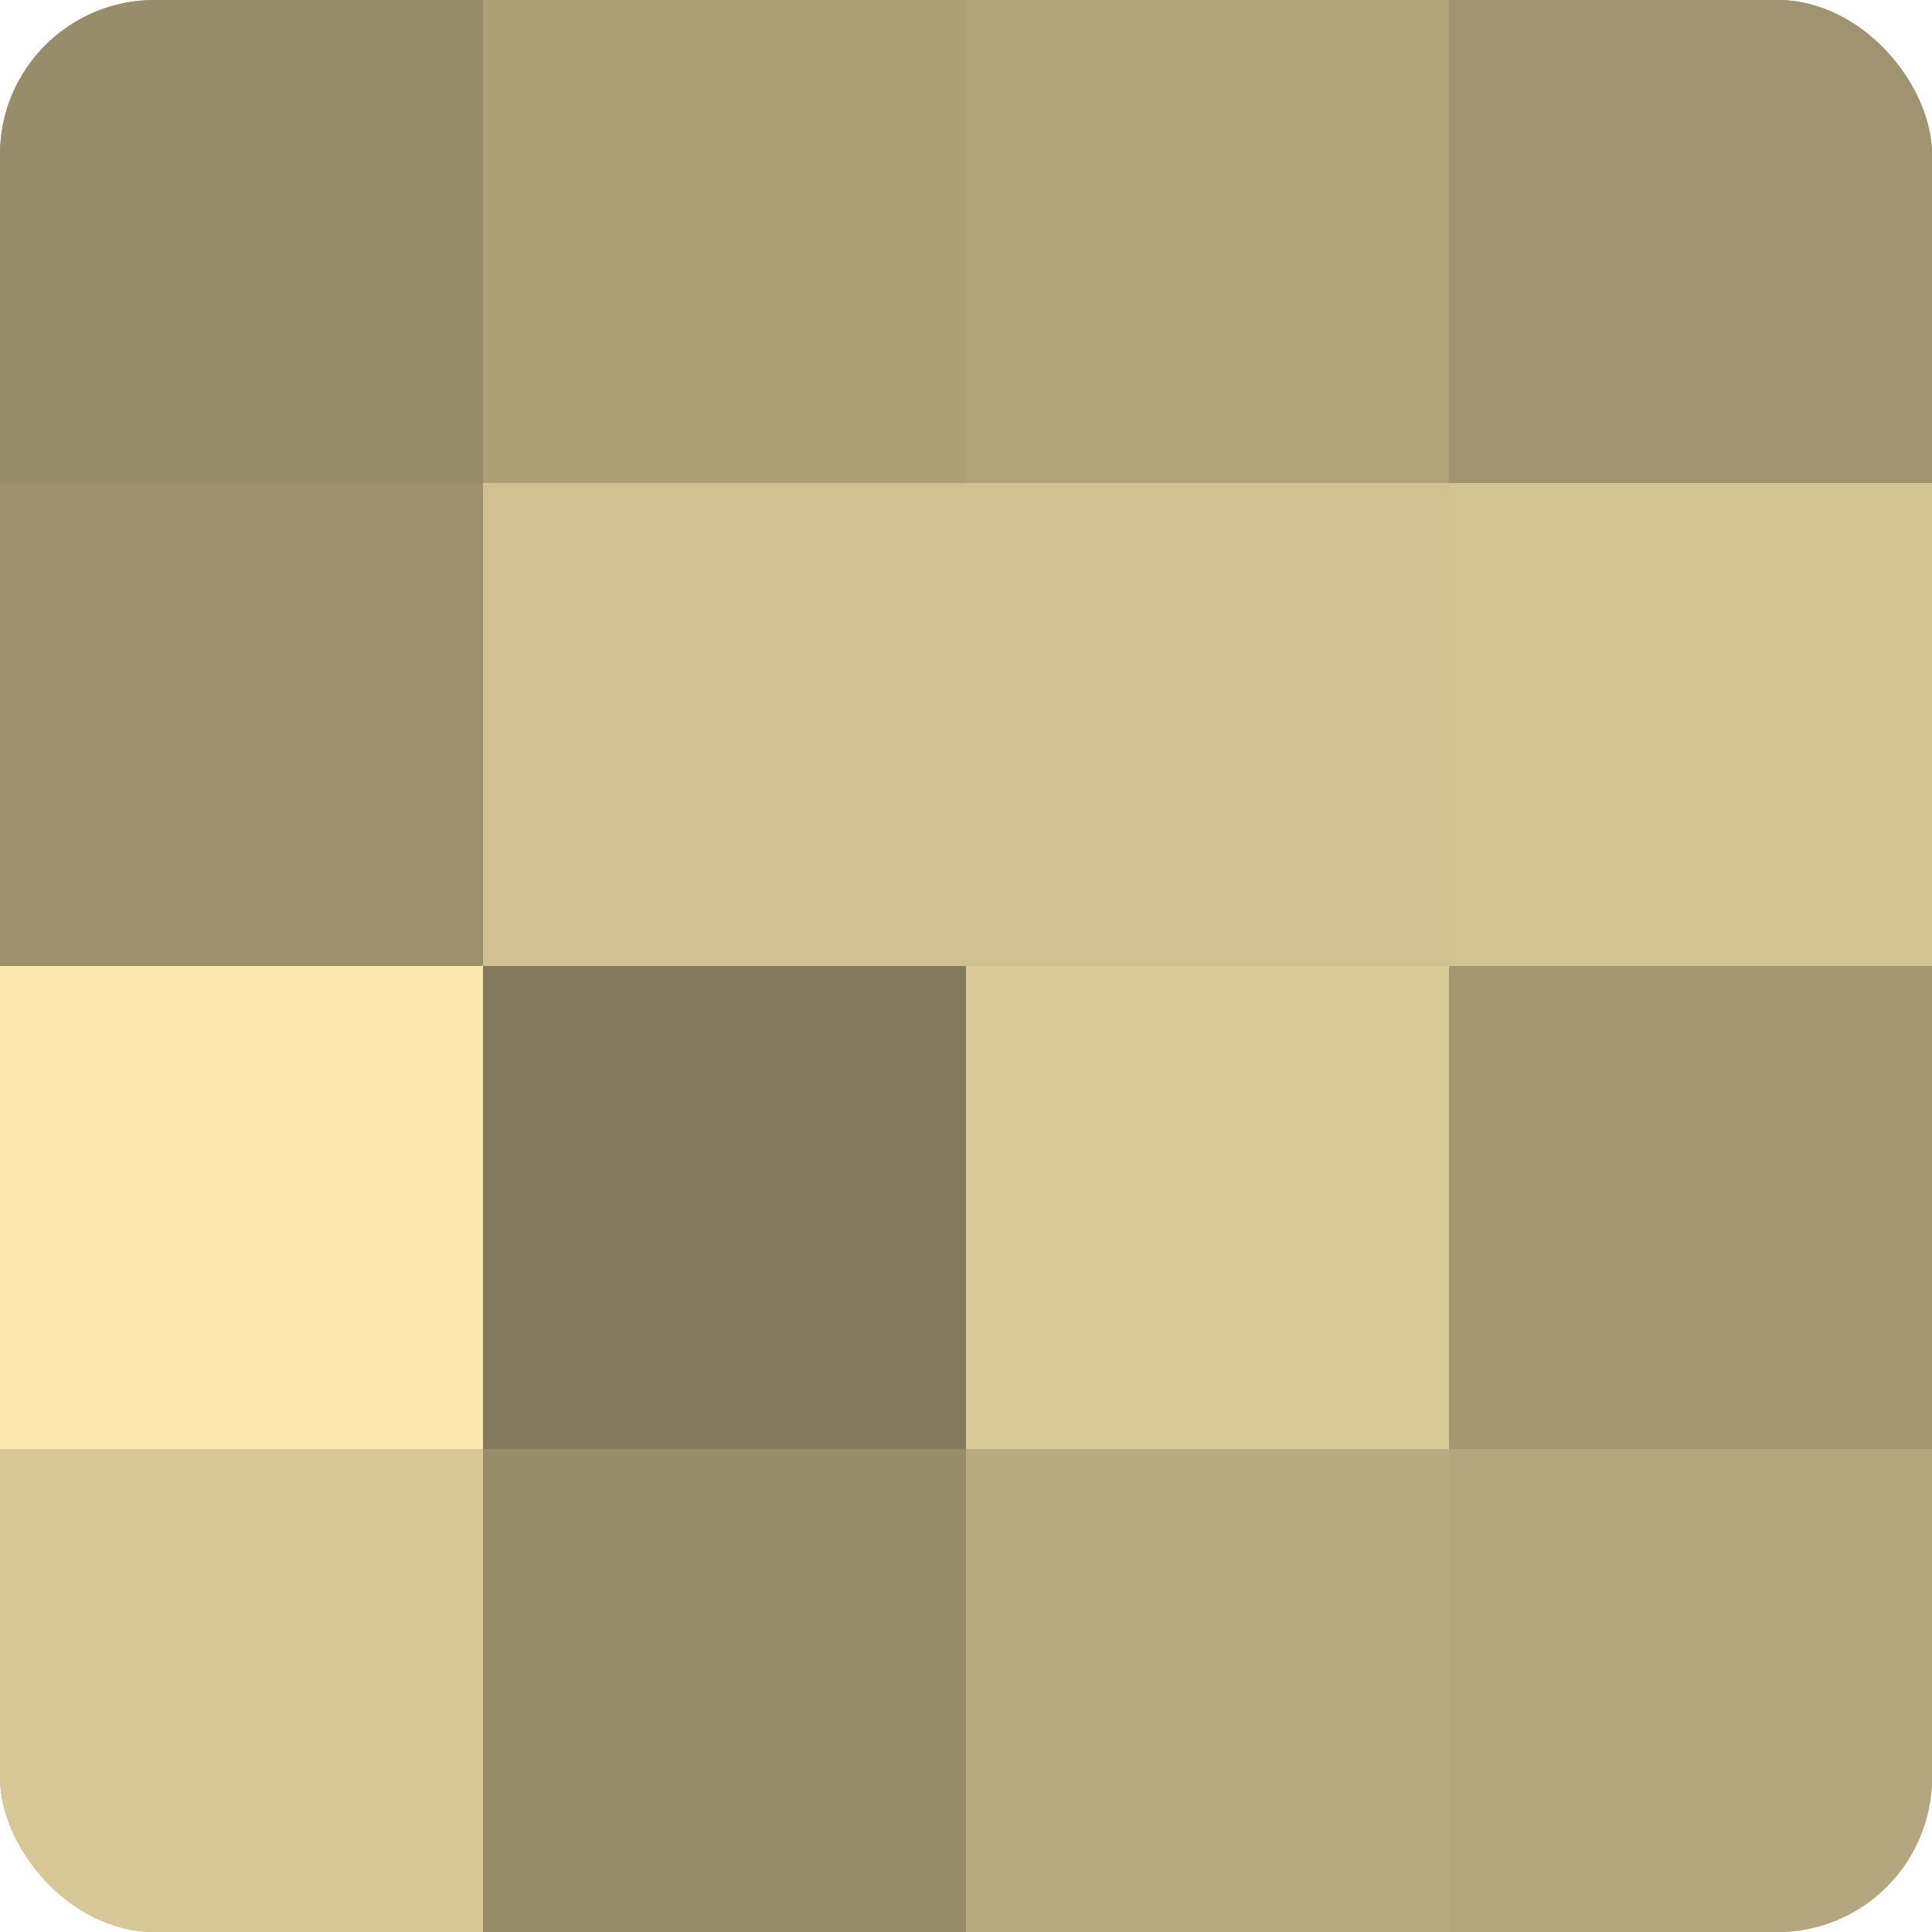
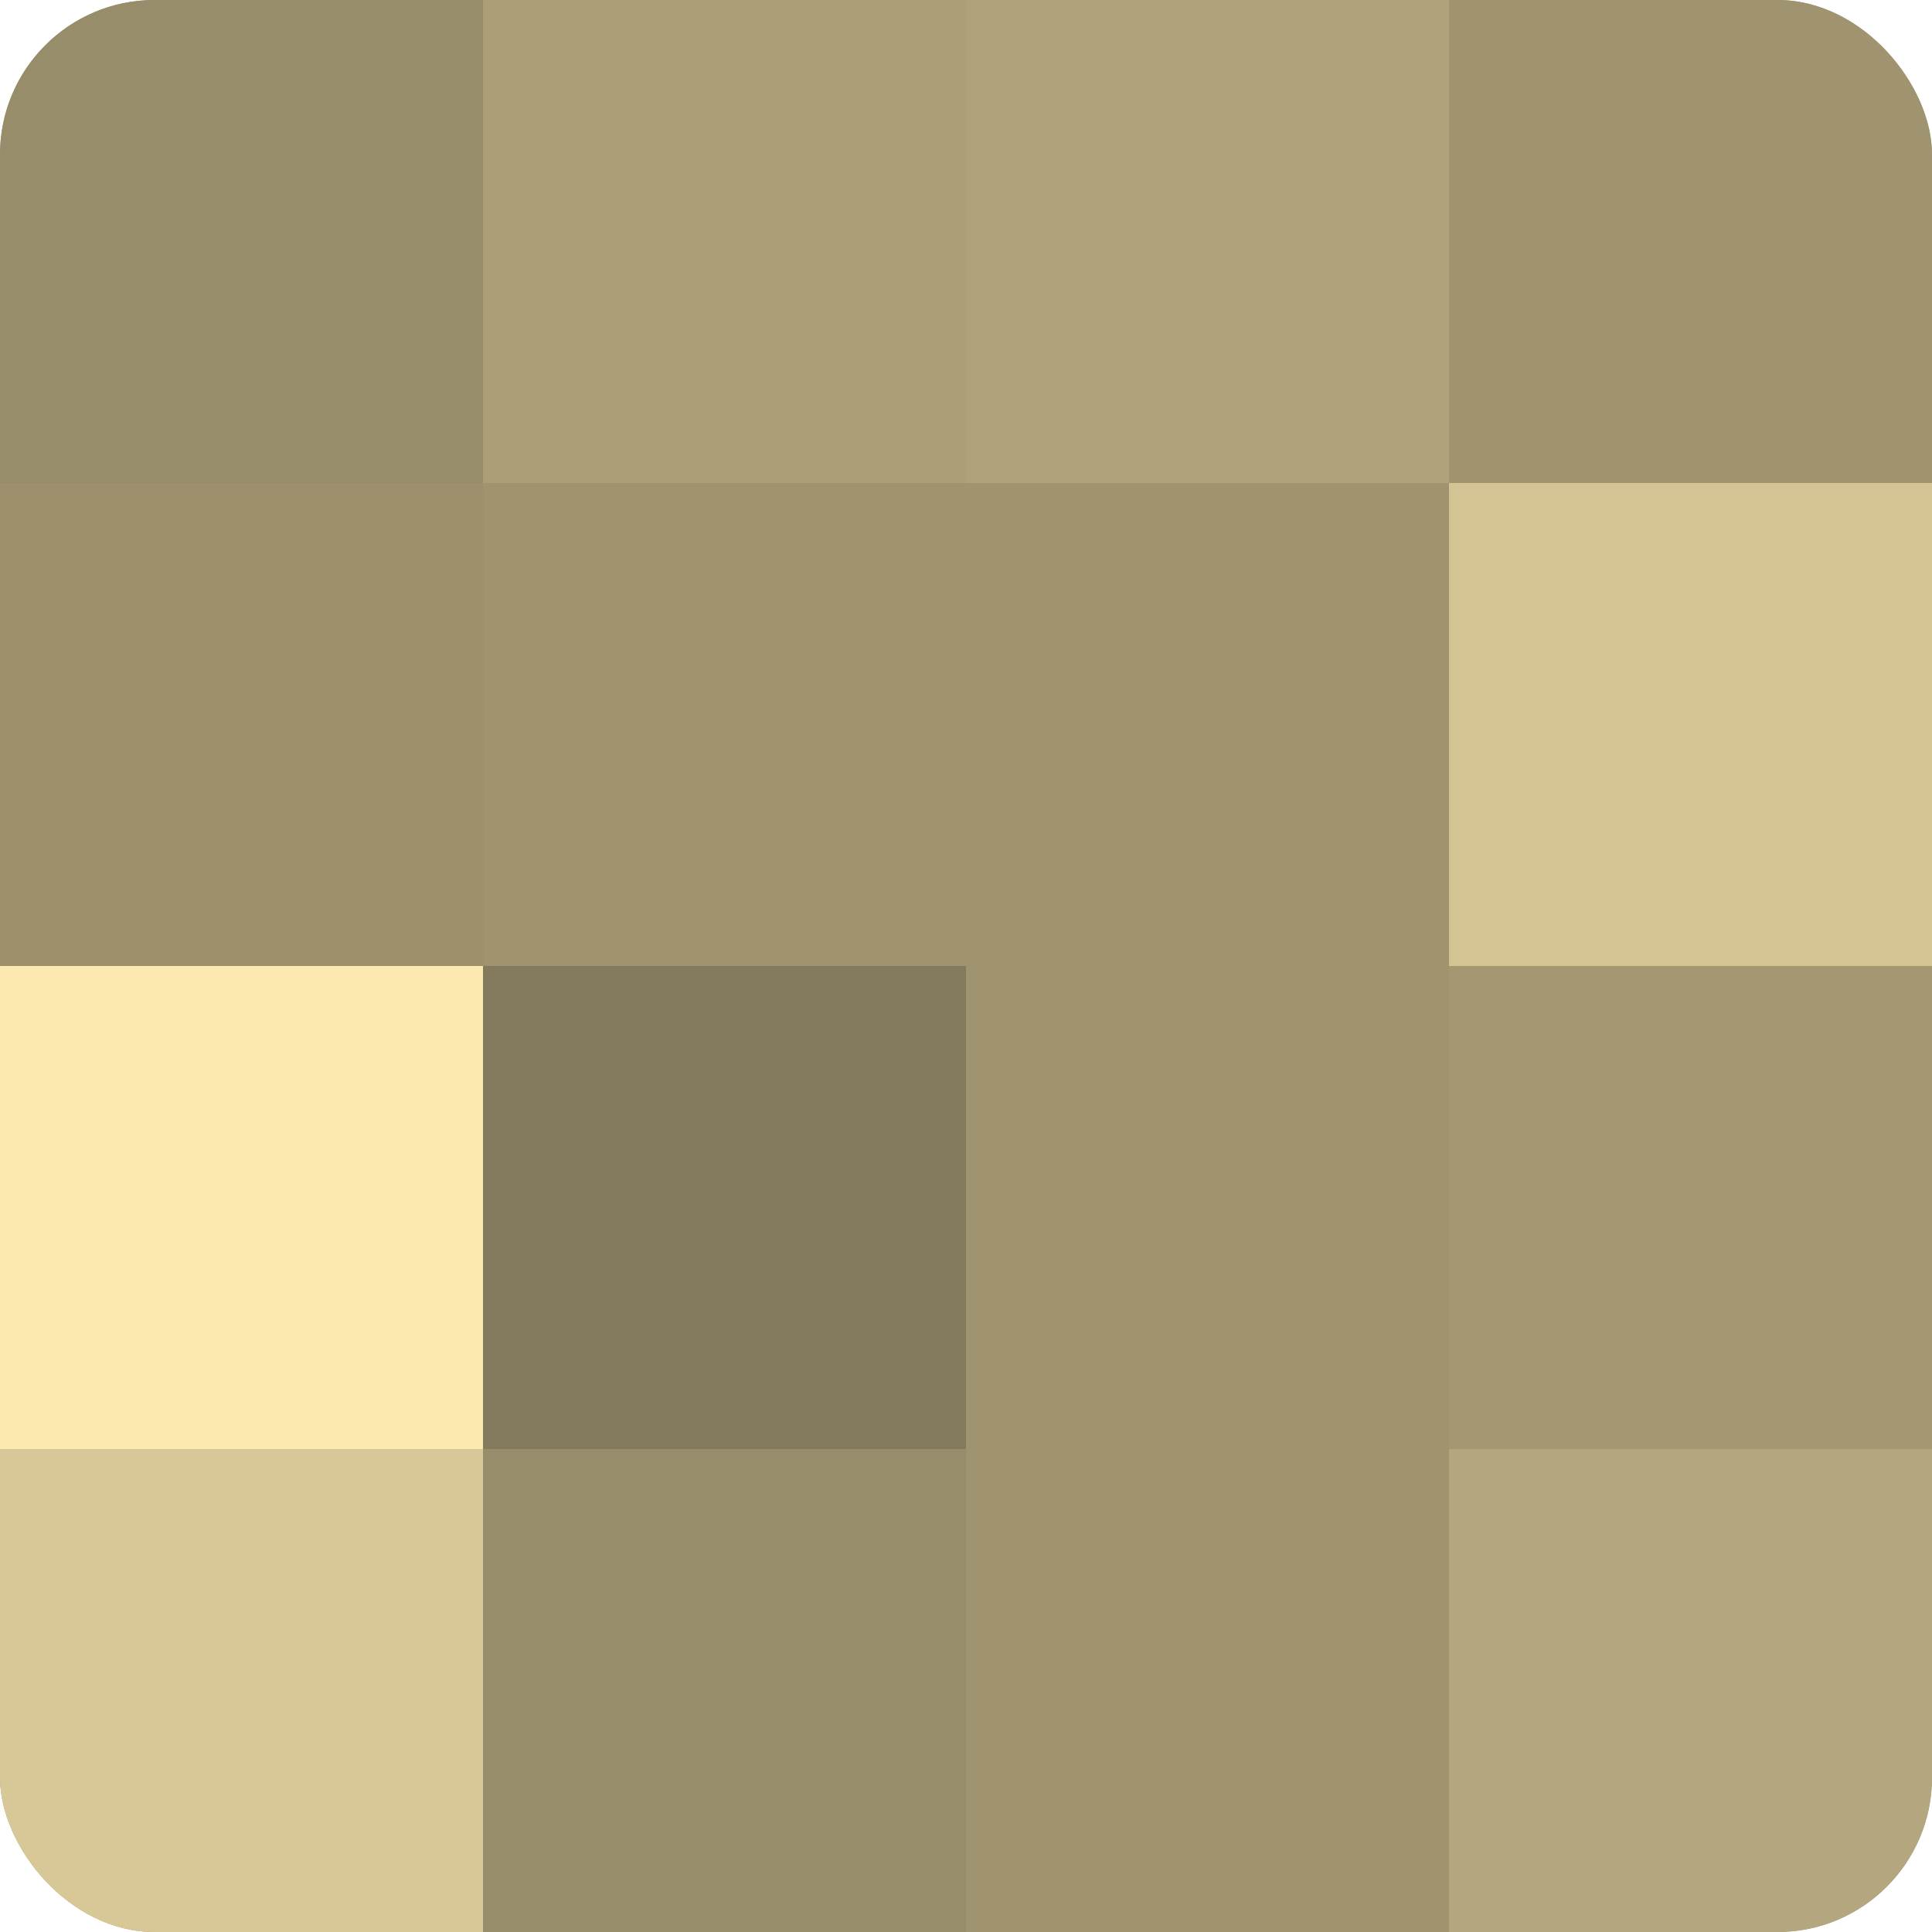
<svg xmlns="http://www.w3.org/2000/svg" width="60" height="60" viewBox="0 0 100 100" preserveAspectRatio="xMidYMid meet">
  <defs>
    <clipPath id="c" width="100" height="100">
      <rect width="100" height="100" rx="8" ry="8" />
    </clipPath>
  </defs>
  <g clip-path="url(#c)">
    <rect width="100" height="100" fill="#a09470" />
    <rect width="25" height="25" fill="#988d6a" />
    <rect y="25" width="25" height="25" fill="#9c906d" />
    <rect y="50" width="25" height="25" fill="#fce9b0" />
    <rect y="75" width="25" height="25" fill="#d8c897" />
    <rect x="25" width="25" height="25" fill="#ac9f78" />
-     <rect x="25" y="25" width="25" height="25" fill="#d0c092" />
    <rect x="25" y="50" width="25" height="25" fill="#847a5d" />
    <rect x="25" y="75" width="25" height="25" fill="#988d6a" />
    <rect x="50" width="25" height="25" fill="#b0a37b" />
-     <rect x="50" y="25" width="25" height="25" fill="#d0c092" />
-     <rect x="50" y="50" width="25" height="25" fill="#dccb9a" />
-     <rect x="50" y="75" width="25" height="25" fill="#b8aa81" />
    <rect x="75" width="25" height="25" fill="#a09470" />
    <rect x="75" y="25" width="25" height="25" fill="#d4c494" />
    <rect x="75" y="50" width="25" height="25" fill="#a49873" />
    <rect x="75" y="75" width="25" height="25" fill="#b4a67e" />
  </g>
</svg>